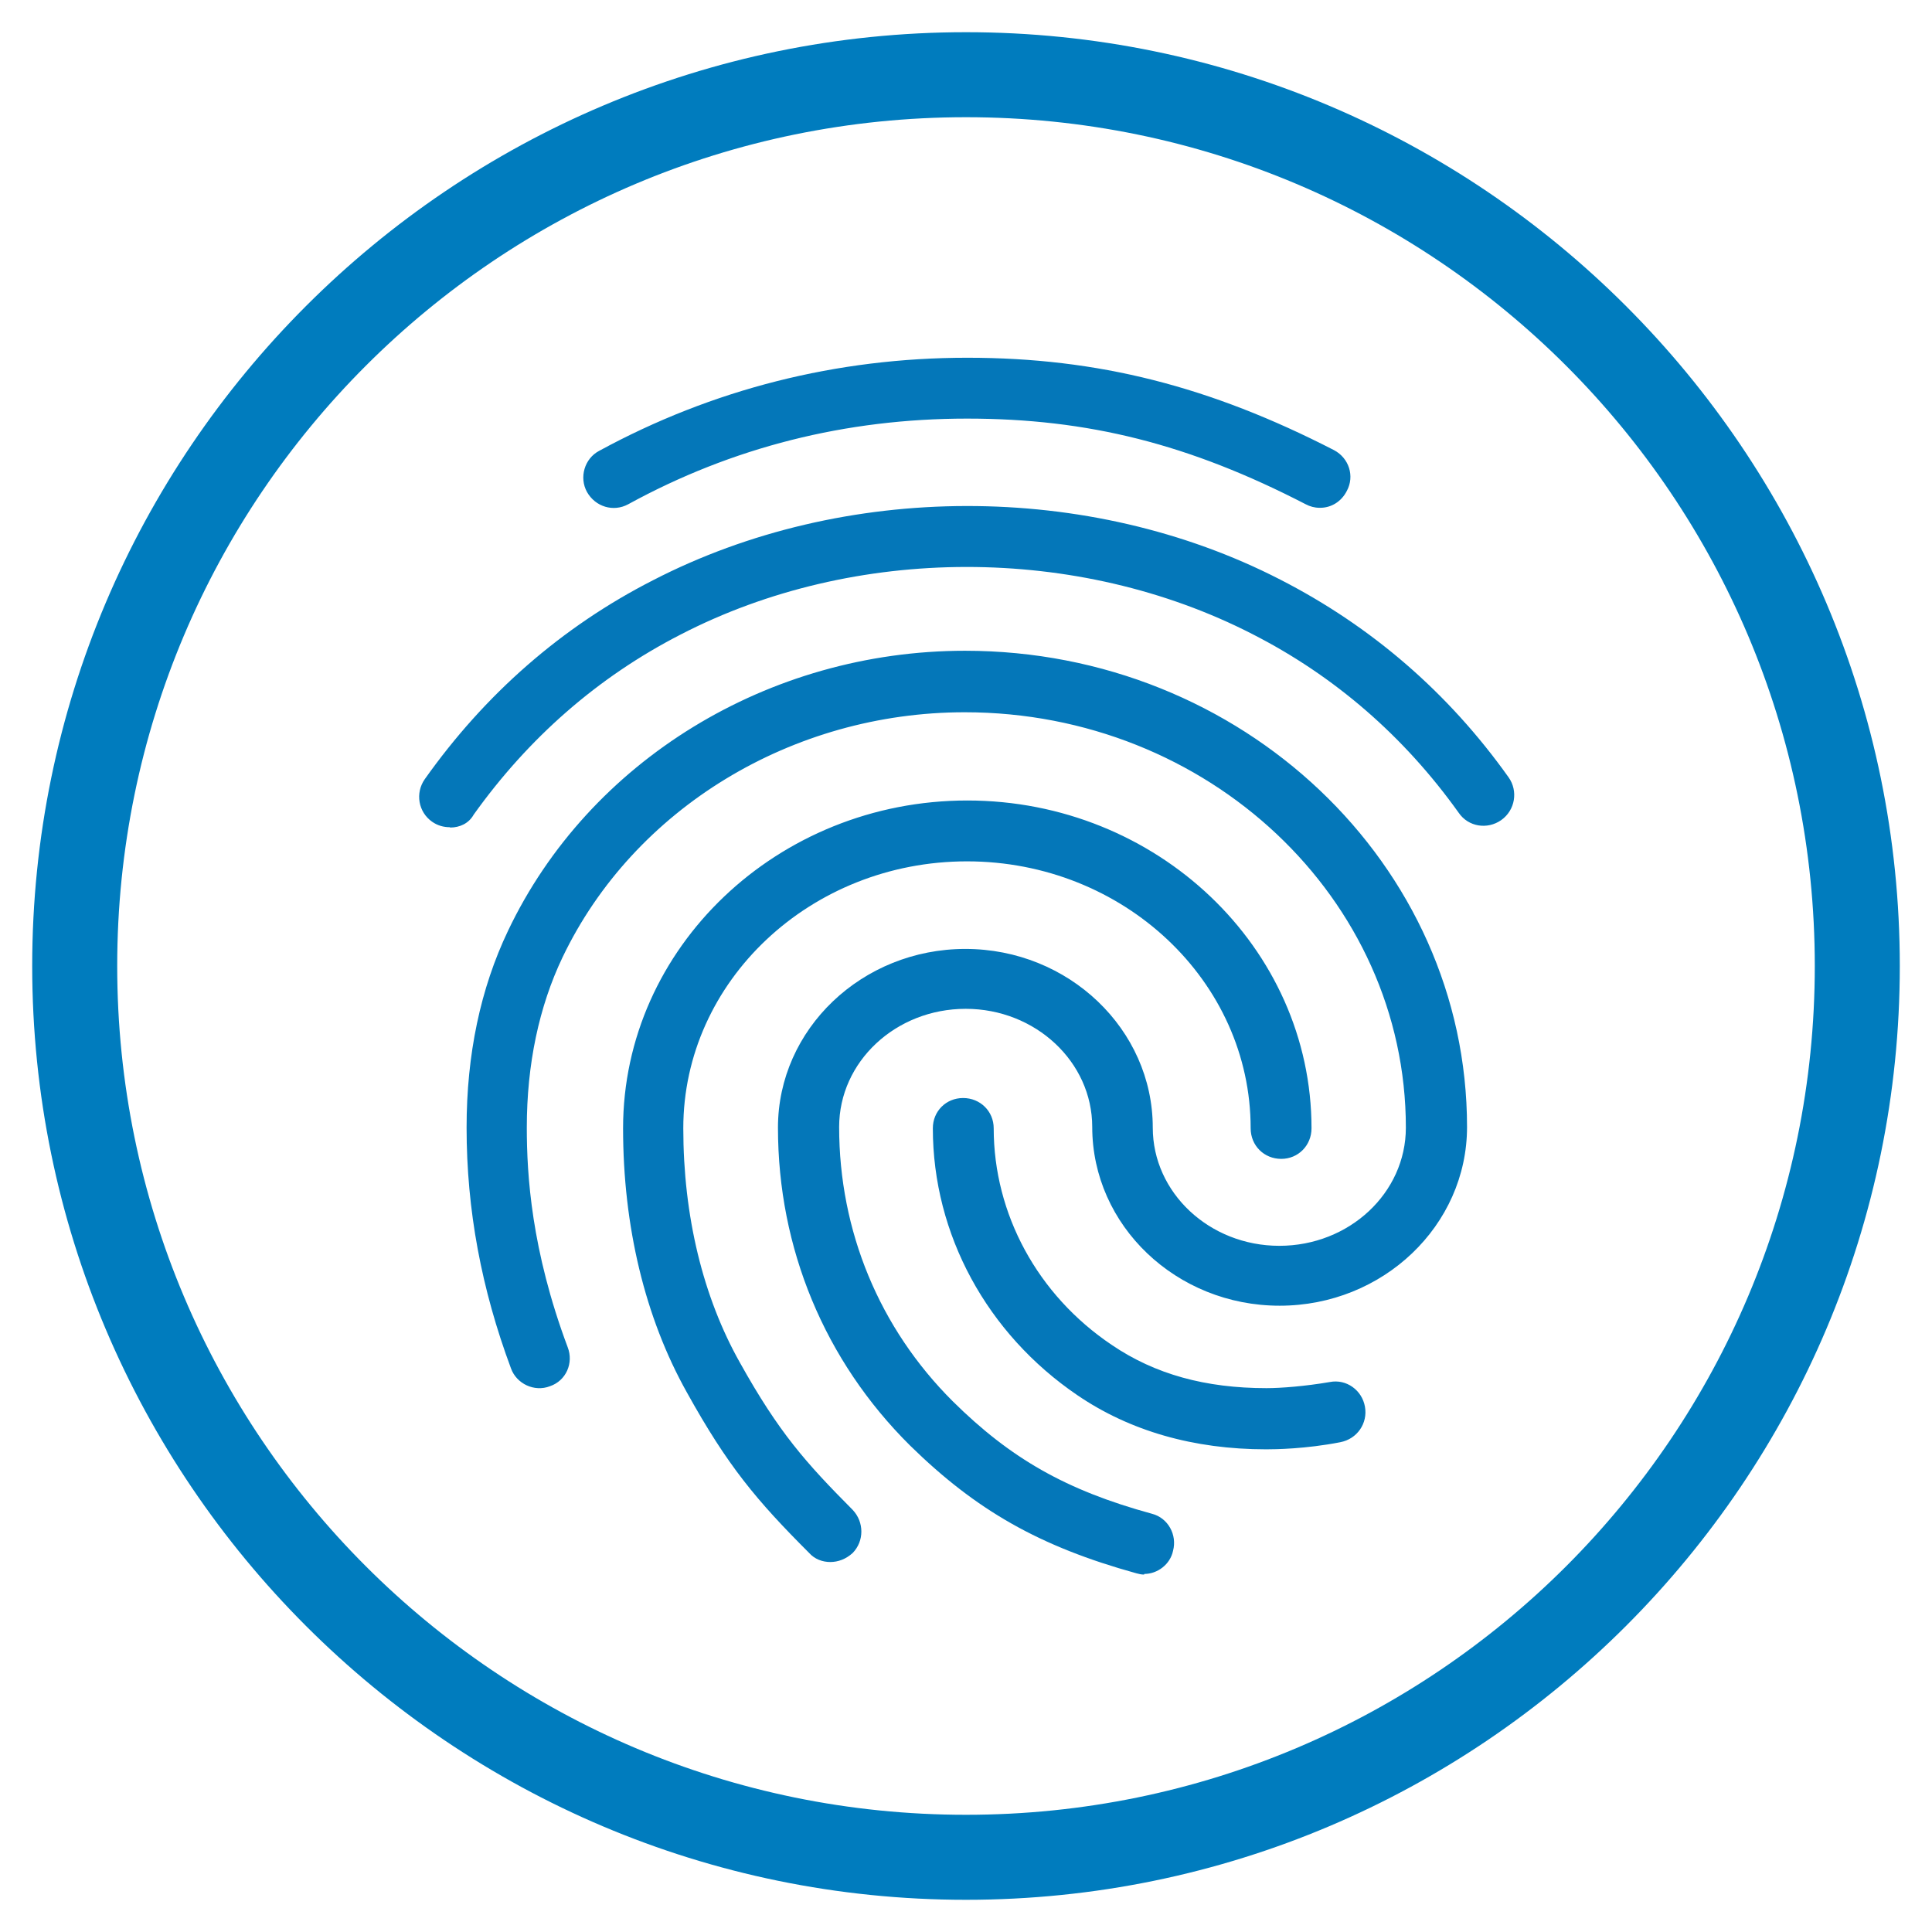
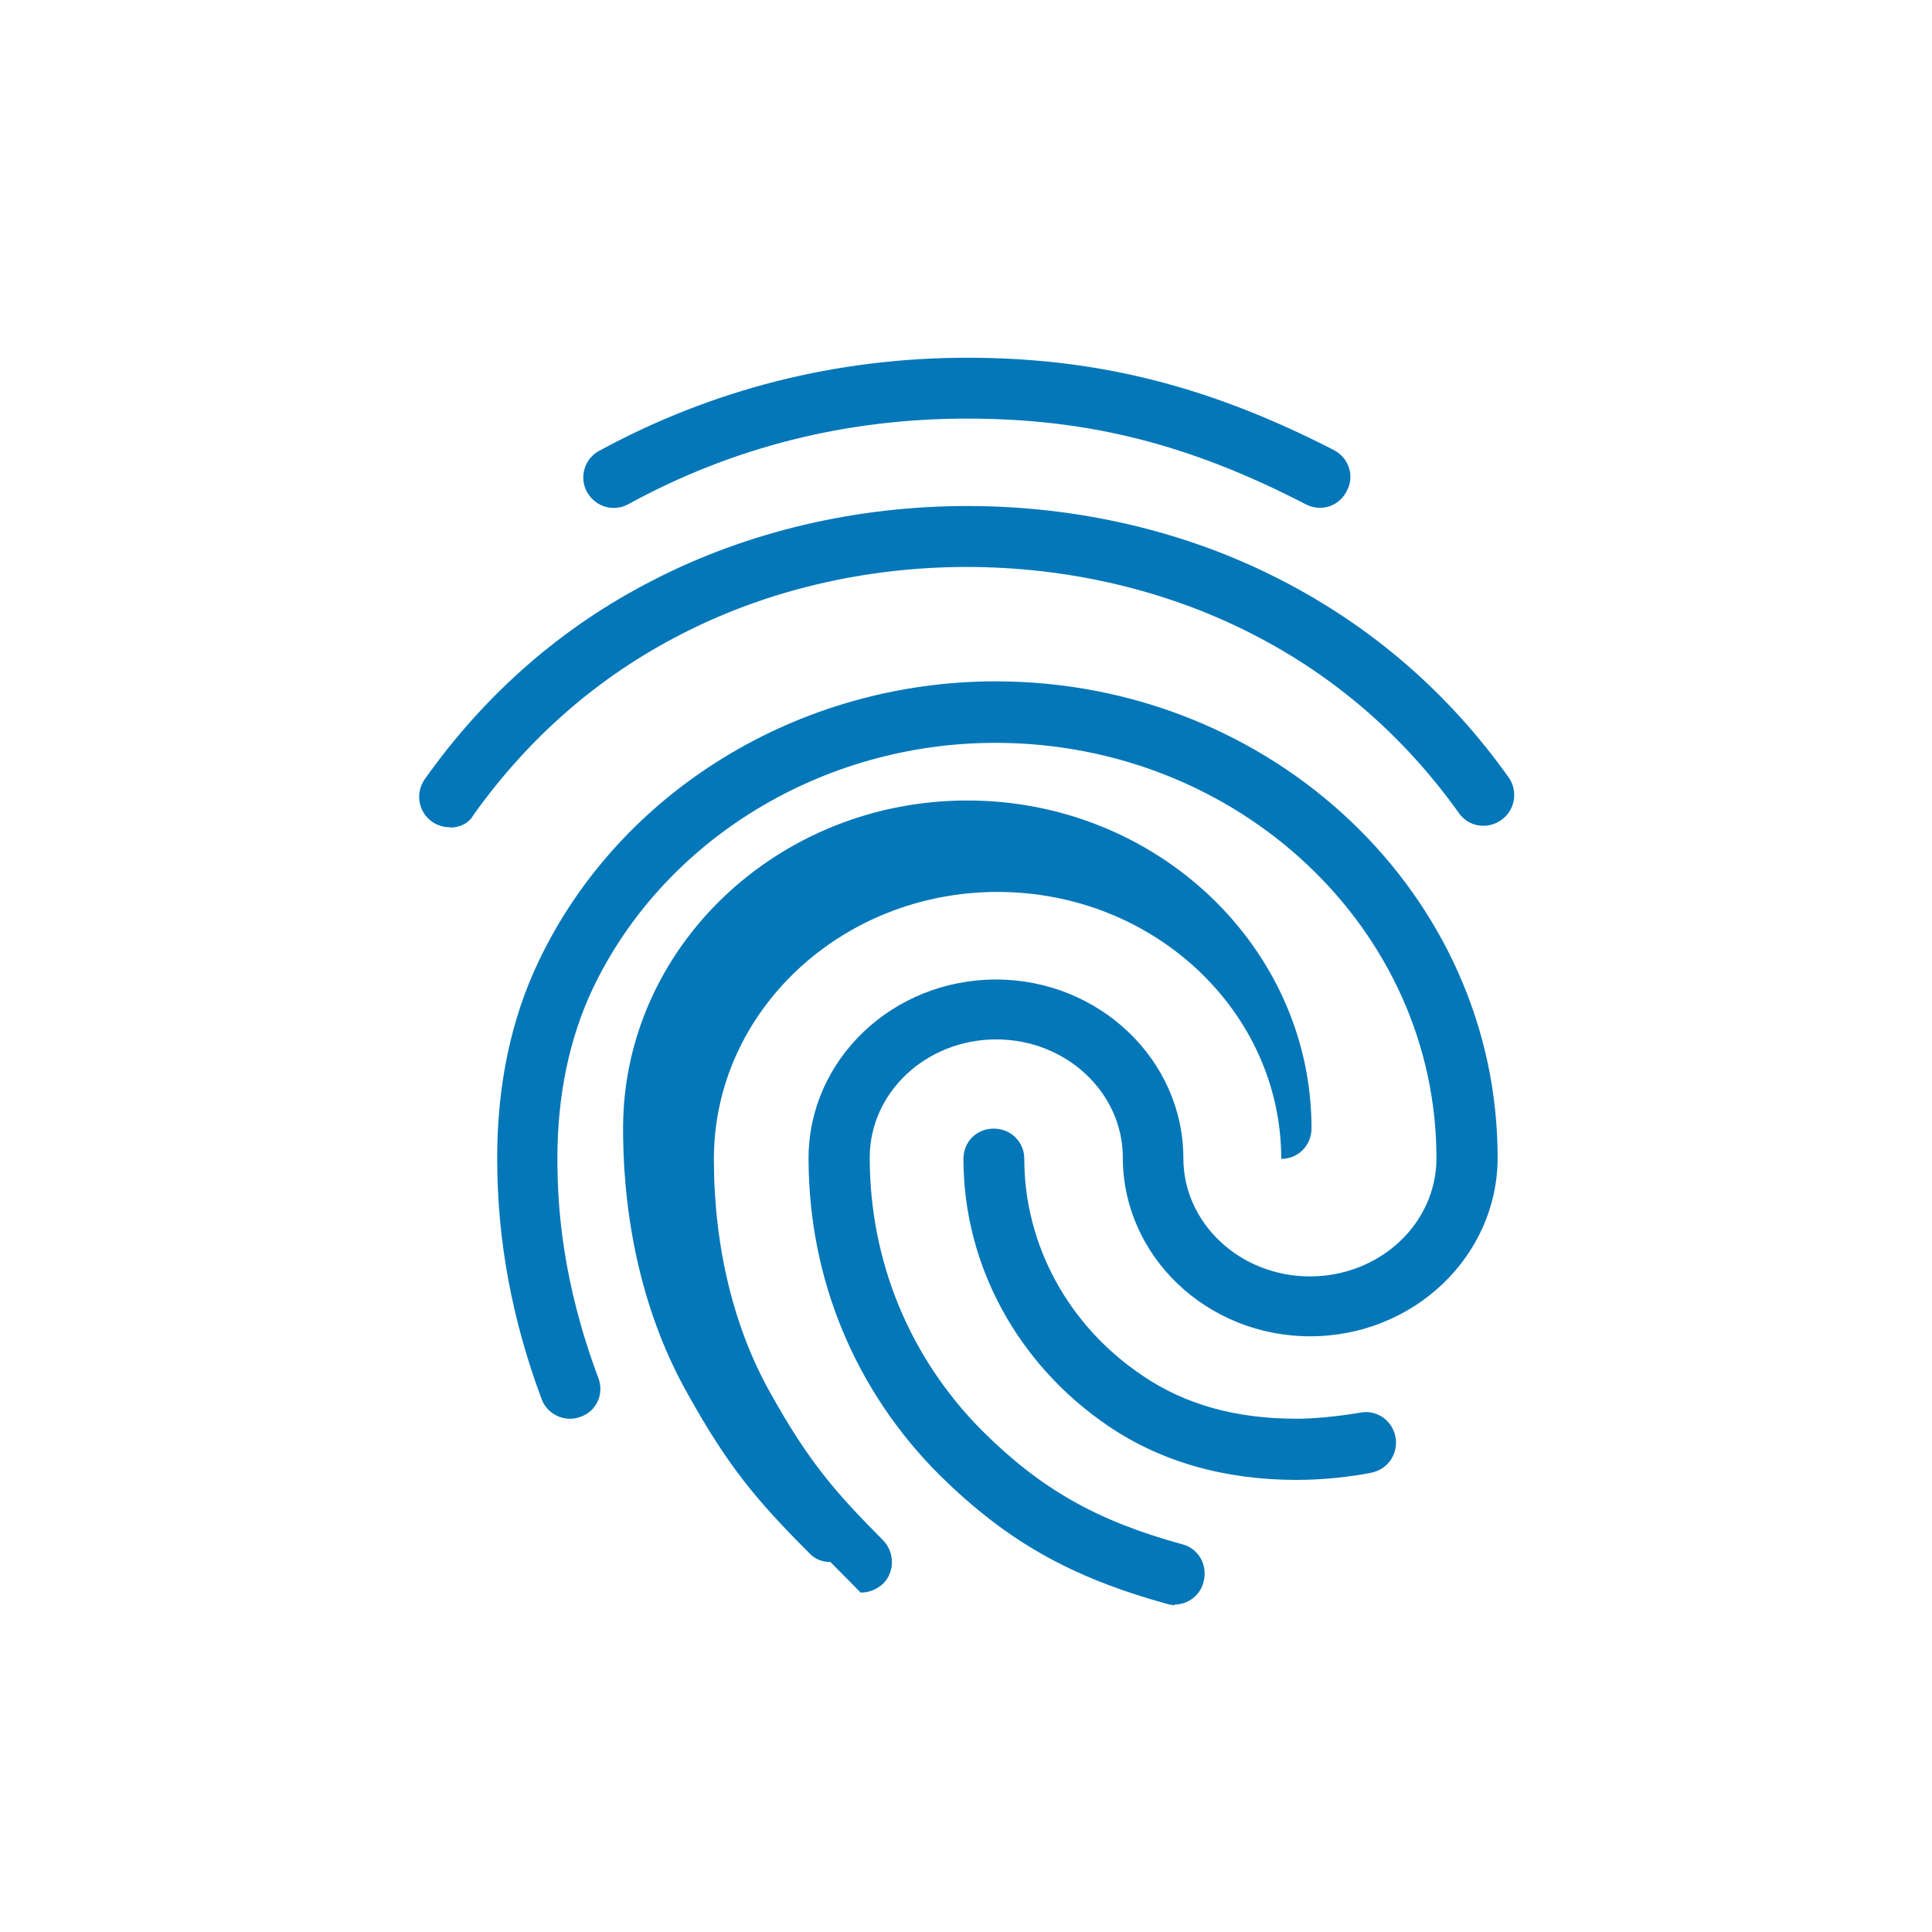
<svg xmlns="http://www.w3.org/2000/svg" viewBox="0 0 60 60">
  <defs>
    <style>.cls-1{fill:#0477b9;}.cls-2{fill:#007cbe;}</style>
  </defs>
  <g id="Layer_1">
-     <path class="cls-2" d="m30,3.64c14.56,0,26.36,11.8,26.36,26.36s-11.8,26.36-26.36,26.36S3.64,44.56,3.64,30,15.44,3.64,30,3.64m0-2.64C14.01,1,1,14.01,1,30s13.01,29,29,29,29-13.01,29-29S45.99,1,30,1h0Z" />
-   </g>
+     </g>
  <g id="Layer_2">
-     <path class="cls-1" d="m40.98,15.77c-.15,0-.3-.04-.43-.11-3.62-1.87-6.76-2.66-10.52-2.66s-7.29.89-10.52,2.66c-.46.25-1.02.08-1.28-.38-.25-.45-.08-1.04.38-1.28,3.51-1.91,7.37-2.89,11.43-2.89s7.54.89,11.39,2.87c.47.25.64.81.4,1.26-.17.34-.49.53-.83.53m-27.03,9.92c-.19,0-.38-.05-.55-.17-.43-.3-.53-.89-.23-1.32,1.87-2.64,4.25-4.73,7.09-6.18,5.93-3.06,13.53-3.08,19.48-.02,2.83,1.45,5.22,3.51,7.09,6.14.3.42.21,1.02-.23,1.33-.43.3-1.02.21-1.32-.23-1.7-2.38-3.86-4.25-6.41-5.55-5.42-2.78-12.35-2.78-17.76.02-2.57,1.32-4.72,3.21-6.42,5.59-.15.27-.43.4-.73.4m11.81,22.81c-.25,0-.49-.09-.66-.28-1.64-1.64-2.53-2.7-3.8-4.99-1.3-2.32-1.98-5.16-1.98-8.2,0-5.61,4.8-10.18,10.69-10.18s10.69,4.57,10.69,10.18c0,.53-.41.95-.94.95s-.95-.41-.95-.95c0-4.57-3.95-8.29-8.81-8.29s-8.81,3.72-8.81,8.29c0,2.72.61,5.24,1.76,7.28,1.21,2.17,2.04,3.1,3.5,4.57.36.38.36.97,0,1.34-.21.19-.45.28-.7.28m13.54-3.5c-2.25,0-4.23-.57-5.86-1.68-2.81-1.91-4.49-5-4.49-8.29,0-.53.41-.94.94-.94s.95.41.95.94c0,2.66,1.36,5.18,3.67,6.73,1.34.91,2.91,1.34,4.8,1.34.46,0,1.21-.06,1.97-.19.51-.1,1,.25,1.09.77.09.51-.24,1-.77,1.1-1.08.21-2.02.22-2.29.22m-3.8,3.89c-.08,0-.17-.02-.24-.04-3-.83-4.97-1.95-7.03-3.97-2.65-2.63-4.1-6.12-4.1-9.87,0-3.06,2.61-5.55,5.82-5.55s5.82,2.5,5.82,5.55c0,2.02,1.76,3.67,3.93,3.67s3.93-1.64,3.93-3.67c0-7.12-6.14-12.9-13.7-12.9-5.36,0-10.28,2.99-12.49,7.61-.73,1.53-1.11,3.32-1.11,5.29,0,1.47.14,3.8,1.27,6.82.19.49-.05,1.04-.55,1.21-.49.19-1.04-.08-1.21-.55-.92-2.47-1.38-4.93-1.38-7.48,0-2.27.43-4.32,1.29-6.12,2.51-5.27,8.08-8.69,14.19-8.69,8.6,0,15.59,6.63,15.59,14.79,0,3.06-2.61,5.55-5.82,5.55s-5.82-2.49-5.82-5.55c0-2.02-1.76-3.67-3.93-3.67s-3.93,1.64-3.93,3.67c0,3.23,1.25,6.25,3.53,8.52,1.79,1.77,3.51,2.76,6.18,3.49.51.13.79.66.66,1.15-.09.43-.49.72-.89.72" />
+     <path class="cls-1" d="m40.98,15.77c-.15,0-.3-.04-.43-.11-3.62-1.87-6.76-2.66-10.52-2.66s-7.29.89-10.52,2.66c-.46.25-1.02.08-1.28-.38-.25-.45-.08-1.04.38-1.28,3.51-1.91,7.37-2.89,11.43-2.89s7.54.89,11.39,2.87c.47.25.64.81.4,1.26-.17.34-.49.53-.83.53m-27.03,9.92c-.19,0-.38-.05-.55-.17-.43-.3-.53-.89-.23-1.32,1.87-2.64,4.25-4.73,7.09-6.18,5.93-3.06,13.53-3.08,19.48-.02,2.83,1.45,5.22,3.51,7.09,6.14.3.42.21,1.02-.23,1.33-.43.3-1.02.21-1.32-.23-1.7-2.38-3.86-4.25-6.41-5.55-5.42-2.78-12.35-2.78-17.76.02-2.57,1.32-4.72,3.21-6.42,5.59-.15.27-.43.4-.73.4m11.81,22.81c-.25,0-.49-.09-.66-.28-1.64-1.64-2.53-2.7-3.8-4.99-1.3-2.32-1.98-5.16-1.98-8.2,0-5.61,4.8-10.18,10.69-10.18s10.69,4.57,10.69,10.18c0,.53-.41.95-.94.95c0-4.57-3.95-8.29-8.81-8.29s-8.81,3.72-8.81,8.29c0,2.72.61,5.24,1.76,7.28,1.21,2.17,2.04,3.1,3.5,4.57.36.38.36.97,0,1.34-.21.19-.45.28-.7.28m13.54-3.5c-2.25,0-4.23-.57-5.86-1.68-2.81-1.91-4.49-5-4.49-8.29,0-.53.41-.94.94-.94s.95.41.95.94c0,2.66,1.36,5.18,3.67,6.73,1.34.91,2.91,1.34,4.8,1.34.46,0,1.21-.06,1.97-.19.51-.1,1,.25,1.09.77.09.51-.24,1-.77,1.1-1.08.21-2.02.22-2.29.22m-3.8,3.89c-.08,0-.17-.02-.24-.04-3-.83-4.97-1.95-7.03-3.97-2.65-2.63-4.1-6.12-4.1-9.87,0-3.06,2.61-5.55,5.82-5.55s5.82,2.5,5.82,5.55c0,2.02,1.76,3.67,3.93,3.67s3.93-1.64,3.93-3.67c0-7.12-6.14-12.9-13.7-12.9-5.36,0-10.28,2.99-12.49,7.61-.73,1.53-1.11,3.32-1.11,5.29,0,1.47.14,3.8,1.27,6.82.19.49-.05,1.04-.55,1.21-.49.19-1.04-.08-1.21-.55-.92-2.47-1.38-4.93-1.38-7.48,0-2.27.43-4.32,1.29-6.12,2.51-5.27,8.08-8.69,14.19-8.69,8.6,0,15.59,6.63,15.59,14.79,0,3.06-2.61,5.55-5.82,5.55s-5.82-2.49-5.82-5.55c0-2.02-1.76-3.67-3.93-3.67s-3.93,1.64-3.93,3.67c0,3.23,1.25,6.25,3.53,8.52,1.79,1.77,3.51,2.76,6.18,3.49.51.13.79.66.66,1.15-.09.43-.49.72-.89.72" />
  </g>
</svg>